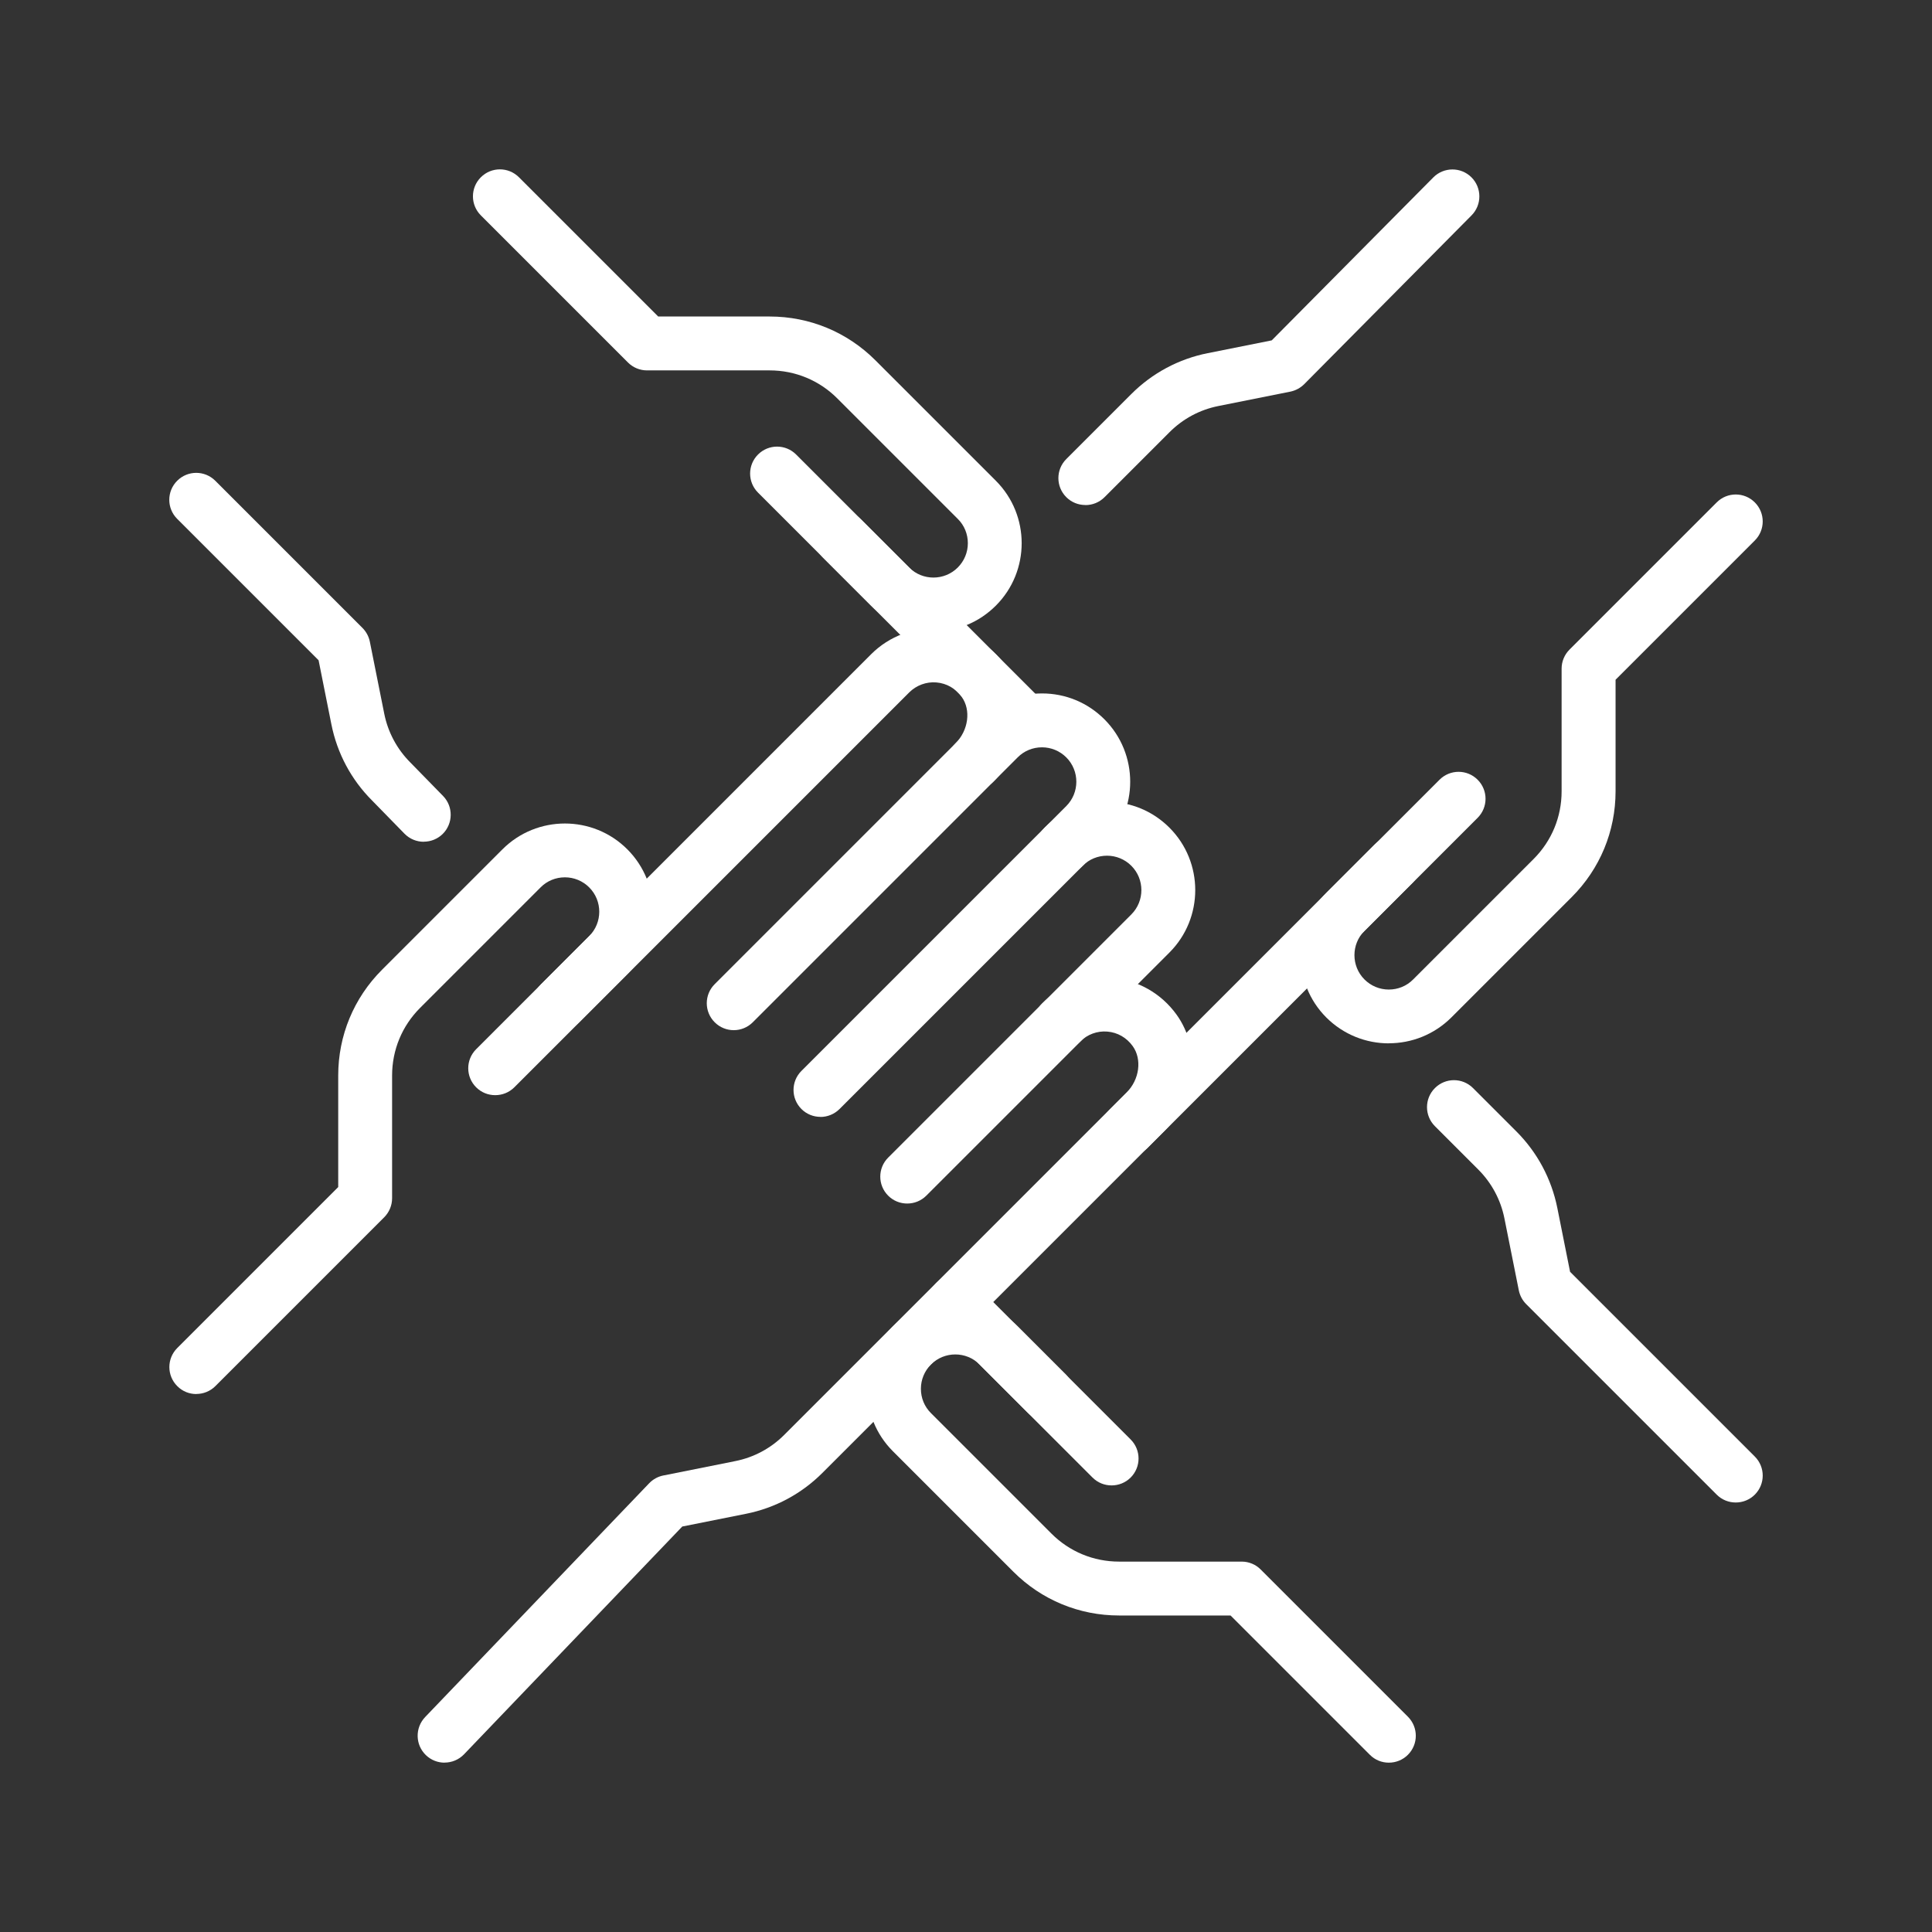
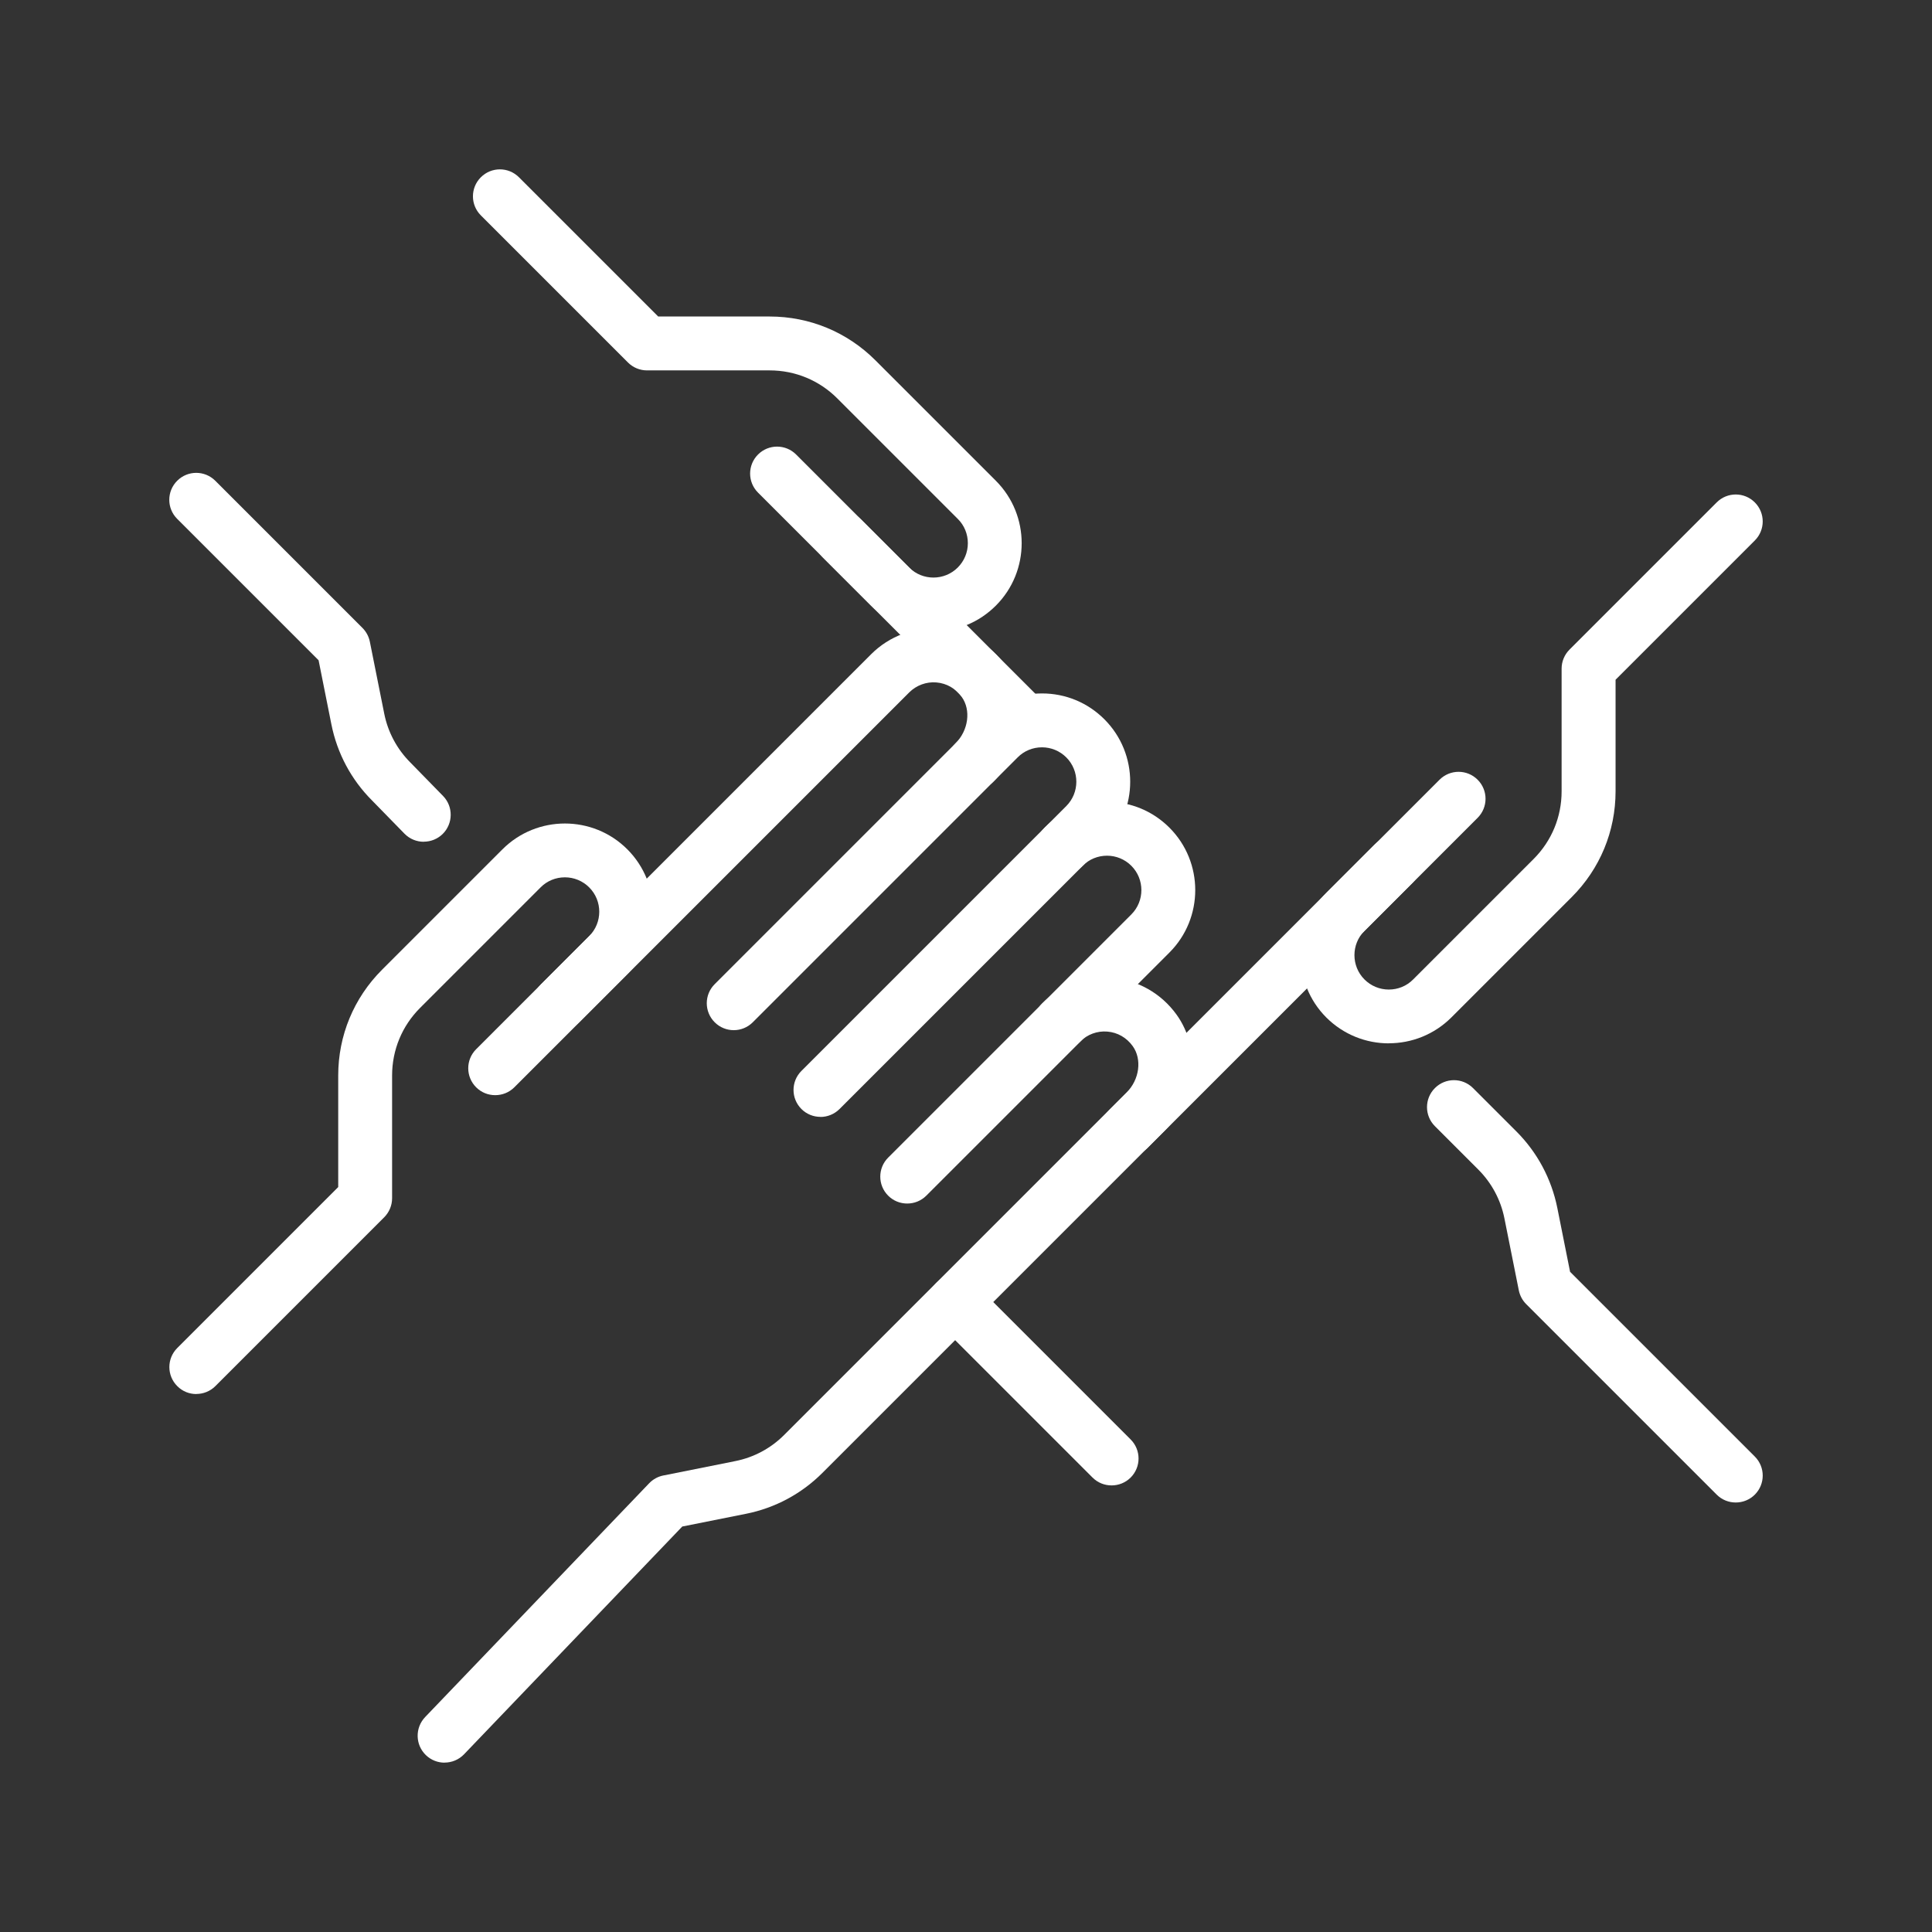
<svg xmlns="http://www.w3.org/2000/svg" id="Capa_1" data-name="Capa 1" viewBox="0 0 251 251">
  <rect x="0" y="0" width="251" height="251" fill="#333333" stroke="none" />
  <defs>
    <style>
      .cls-1 {
        fill: #fff;
        stroke-width: 0px;
      }
    </style>
  </defs>
  <g id="partnerships_for_the_goals" data-name="partnerships for the goals">
    <g>
      <path class="cls-1" d="m117.86,156.36c-.9,0-1.79-.34-2.47-1.02-1.37-1.37-1.37-3.58,0-4.95l31.59-31.59c1.74-1.74,1.74-4.58,0-6.32-.84-.84-1.97-1.31-3.16-1.31s-2.32.46-3.16,1.31c-1.37,1.37-3.58,1.37-4.95,0-1.37-1.37-1.37-3.58,0-4.95,2.17-2.17,5.04-3.36,8.11-3.36s5.94,1.19,8.11,3.36c4.47,4.47,4.47,11.75,0,16.22l-31.59,31.59c-.68.68-1.58,1.02-2.47,1.02Z" />
      <path class="cls-1" d="m106.59,145.1c-.9,0-1.79-.34-2.47-1.02-1.37-1.37-1.37-3.58,0-4.95l34.41-34.41c1.74-1.74,1.74-4.58,0-6.32-.84-.84-1.97-1.31-3.16-1.31s-2.32.46-3.16,1.31l-3.12,3.12c-1.37,1.37-3.58,1.37-4.95,0-1.37-1.37-1.37-3.58,0-4.95l3.12-3.12c2.17-2.17,5.04-3.36,8.11-3.36s5.94,1.19,8.11,3.36c4.47,4.47,4.47,11.75,0,16.22l-34.41,34.41c-.68.68-1.58,1.03-2.47,1.03Z" />
      <path class="cls-1" d="m64.33,142.28c-.9,0-1.79-.34-2.47-1.02-1.37-1.37-1.37-3.58,0-4.95l51.31-51.31c2.38-2.38,5.66-3.6,9.04-3.32,3.36.27,6.43,2.01,8.42,4.77,3.23,4.48,2.57,10.96-1.54,15.07l-31.29,31.29c-1.37,1.37-3.58,1.37-4.95,0-1.37-1.37-1.37-3.58,0-4.95l31.29-31.29c1.68-1.68,2.03-4.32.81-6.02-.8-1.11-1.97-1.78-3.3-1.89-1.3-.11-2.59.37-3.52,1.29l-51.31,51.31c-.68.68-1.58,1.02-2.47,1.02Z" />
      <path class="cls-1" d="m57.76,229c-.87,0-1.74-.32-2.42-.97-1.4-1.34-1.44-3.55-.11-4.95l29.11-30.38c.5-.52,1.14-.87,1.84-1.01l9.35-1.87c2.42-.48,4.61-1.66,6.35-3.4l44.48-44.48c1.68-1.68,2.03-4.32.8-6.03-.8-1.11-1.97-1.78-3.3-1.89-1.32-.11-2.59.37-3.52,1.29-1.37,1.37-3.58,1.37-4.95,0-1.37-1.37-1.37-3.58,0-4.95,2.38-2.38,5.69-3.59,9.04-3.32,3.36.27,6.43,2.01,8.42,4.77,3.23,4.48,2.57,10.96-1.53,15.07l-44.48,44.48c-2.72,2.72-6.16,4.56-9.93,5.31l-8.27,1.65-28.35,29.59c-.69.72-1.61,1.08-2.53,1.08Z" />
      <path class="cls-1" d="m25.5,181.11c-.9,0-1.79-.34-2.47-1.03-1.37-1.37-1.37-3.58,0-4.95l20.91-20.91v-14.49c0-5.19,2.02-10.07,5.69-13.74l15.65-15.65c4.47-4.47,11.75-4.47,16.22,0,4.47,4.47,4.47,11.75,0,16.22l-6.24,6.24c-1.37,1.37-3.58,1.37-4.95,0-1.37-1.37-1.37-3.58,0-4.95l6.24-6.24c1.74-1.74,1.74-4.58,0-6.32-.84-.84-1.97-1.31-3.16-1.31s-2.32.46-3.16,1.31l-15.65,15.65c-2.35,2.35-3.64,5.47-3.64,8.79v15.94c0,.93-.37,1.82-1.03,2.48l-21.93,21.93c-.68.68-1.58,1.02-2.47,1.02Z" />
    </g>
    <g>
      <path class="cls-1" d="m132.54,96.61c-.9,0-1.79-.34-2.47-1.02l-31.59-31.59c-1.37-1.37-1.37-3.58,0-4.95,1.37-1.37,3.58-1.37,4.95,0l31.59,31.59c1.37,1.37,1.37,3.58,0,4.95-.68.68-1.58,1.02-2.47,1.02Z" />
      <path class="cls-1" d="m55.05,109.36c-.91,0-1.82-.35-2.51-1.06l-4.21-4.31c-2.69-2.69-4.53-6.12-5.28-9.9l-1.66-8.31-18.37-18.37c-1.37-1.37-1.37-3.58,0-4.95,1.37-1.37,3.58-1.37,4.95,0l19.12,19.12c.49.49.82,1.11.96,1.79l1.87,9.35c.48,2.41,1.66,4.61,3.4,6.35l4.24,4.34c1.35,1.38,1.32,3.6-.06,4.95-.68.66-1.56.99-2.44.99Z" />
      <path class="cls-1" d="m121.27,82.04c-3.06,0-5.94-1.19-8.11-3.36l-6.24-6.24c-1.37-1.37-1.37-3.58,0-4.95,1.37-1.37,3.58-1.37,4.95,0l6.24,6.24c1.74,1.74,4.58,1.74,6.32,0,.84-.84,1.31-1.97,1.31-3.16s-.46-2.32-1.31-3.16l-15.65-15.65c-2.35-2.35-5.47-3.64-8.79-3.64h-15.93c-.93,0-1.82-.37-2.47-1.02l-19.12-19.12c-1.37-1.37-1.37-3.58,0-4.95,1.37-1.37,3.58-1.37,4.95,0l18.09,18.09h14.48c5.19,0,10.07,2.02,13.74,5.69l15.65,15.65c4.47,4.47,4.47,11.75,0,16.22-2.17,2.17-5.04,3.36-8.11,3.36Z" />
    </g>
    <g>
      <path class="cls-1" d="m144.41,192.98c-.9,0-1.79-.34-2.47-1.02l-20.32-20.32c-1.37-1.37-1.37-3.58,0-4.95,1.37-1.37,3.58-1.37,4.95,0l20.32,20.32c1.37,1.37,1.37,3.58,0,4.95-.68.68-1.58,1.02-2.47,1.02Z" />
      <path class="cls-1" d="m225.5,195.2c-.9,0-1.79-.34-2.47-1.02l-24.75-24.75c-.49-.49-.82-1.11-.96-1.79l-1.87-9.35c-.48-2.41-1.66-4.61-3.4-6.35l-5.63-5.63c-1.37-1.37-1.37-3.58,0-4.95,1.37-1.37,3.58-1.37,4.95,0l5.63,5.63c2.72,2.72,4.56,6.16,5.32,9.93l1.66,8.31,24,24c1.37,1.37,1.37,3.58,0,4.95-.68.68-1.58,1.02-2.47,1.02Z" />
-       <path class="cls-1" d="m180.43,229c-.9,0-1.79-.34-2.47-1.03l-18.09-18.09h-14.48c-5.19,0-10.07-2.02-13.74-5.69l-15.65-15.65c-4.47-4.47-4.47-11.75,0-16.22,2.17-2.17,5.04-3.36,8.11-3.36s5.94,1.19,8.11,3.36l6.24,6.24c1.37,1.37,1.37,3.58,0,4.95-1.37,1.37-3.58,1.37-4.95,0l-6.24-6.24c-1.74-1.74-4.58-1.74-6.32,0-.84.84-1.31,1.97-1.31,3.16s.46,2.32,1.31,3.16l15.65,15.65c2.35,2.35,5.47,3.64,8.79,3.64h15.93c.93,0,1.82.37,2.47,1.03l19.12,19.12c1.37,1.37,1.37,3.58,0,4.95-.68.68-1.58,1.02-2.47,1.02Z" />
    </g>
    <g>
      <path class="cls-1" d="m146.63,150.13c-.9,0-1.79-.34-2.47-1.02-1.37-1.37-1.37-3.58,0-4.95l42.86-42.86c1.37-1.37,3.58-1.37,4.95,0,1.37,1.37,1.37,3.58,0,4.95l-42.86,42.86c-.68.68-1.58,1.02-2.47,1.02Z" />
-       <path class="cls-1" d="m141,65.61c-.9,0-1.79-.34-2.47-1.02-1.37-1.37-1.37-3.58,0-4.95l8.45-8.45c2.72-2.72,6.16-4.56,9.93-5.31l8.31-1.66,20.99-21.17c1.36-1.37,3.58-1.38,4.95-.02,1.37,1.36,1.38,3.58.02,4.95l-21.74,21.93c-.49.49-1.12.83-1.8.97l-9.35,1.87c-2.42.48-4.61,1.66-6.35,3.4l-8.45,8.45c-.68.68-1.58,1.02-2.47,1.02Z" />
      <path class="cls-1" d="m180.43,135.55c-2.94,0-5.87-1.12-8.11-3.35-4.47-4.47-4.47-11.75,0-16.22l6.24-6.24c1.37-1.37,3.58-1.37,4.95,0,1.37,1.37,1.37,3.58,0,4.95l-6.24,6.24c-1.74,1.74-1.74,4.58,0,6.32.84.84,1.97,1.31,3.16,1.31s2.32-.46,3.16-1.31l15.65-15.65c2.35-2.35,3.64-5.47,3.64-8.79v-15.94c0-.93.37-1.82,1.03-2.48l19.12-19.12c1.37-1.37,3.58-1.37,4.95,0,1.37,1.37,1.37,3.58,0,4.95l-18.09,18.09v14.49c0,5.19-2.02,10.07-5.69,13.74l-15.65,15.65c-2.24,2.23-5.17,3.35-8.11,3.35Z" />
    </g>
  </g>
</svg>